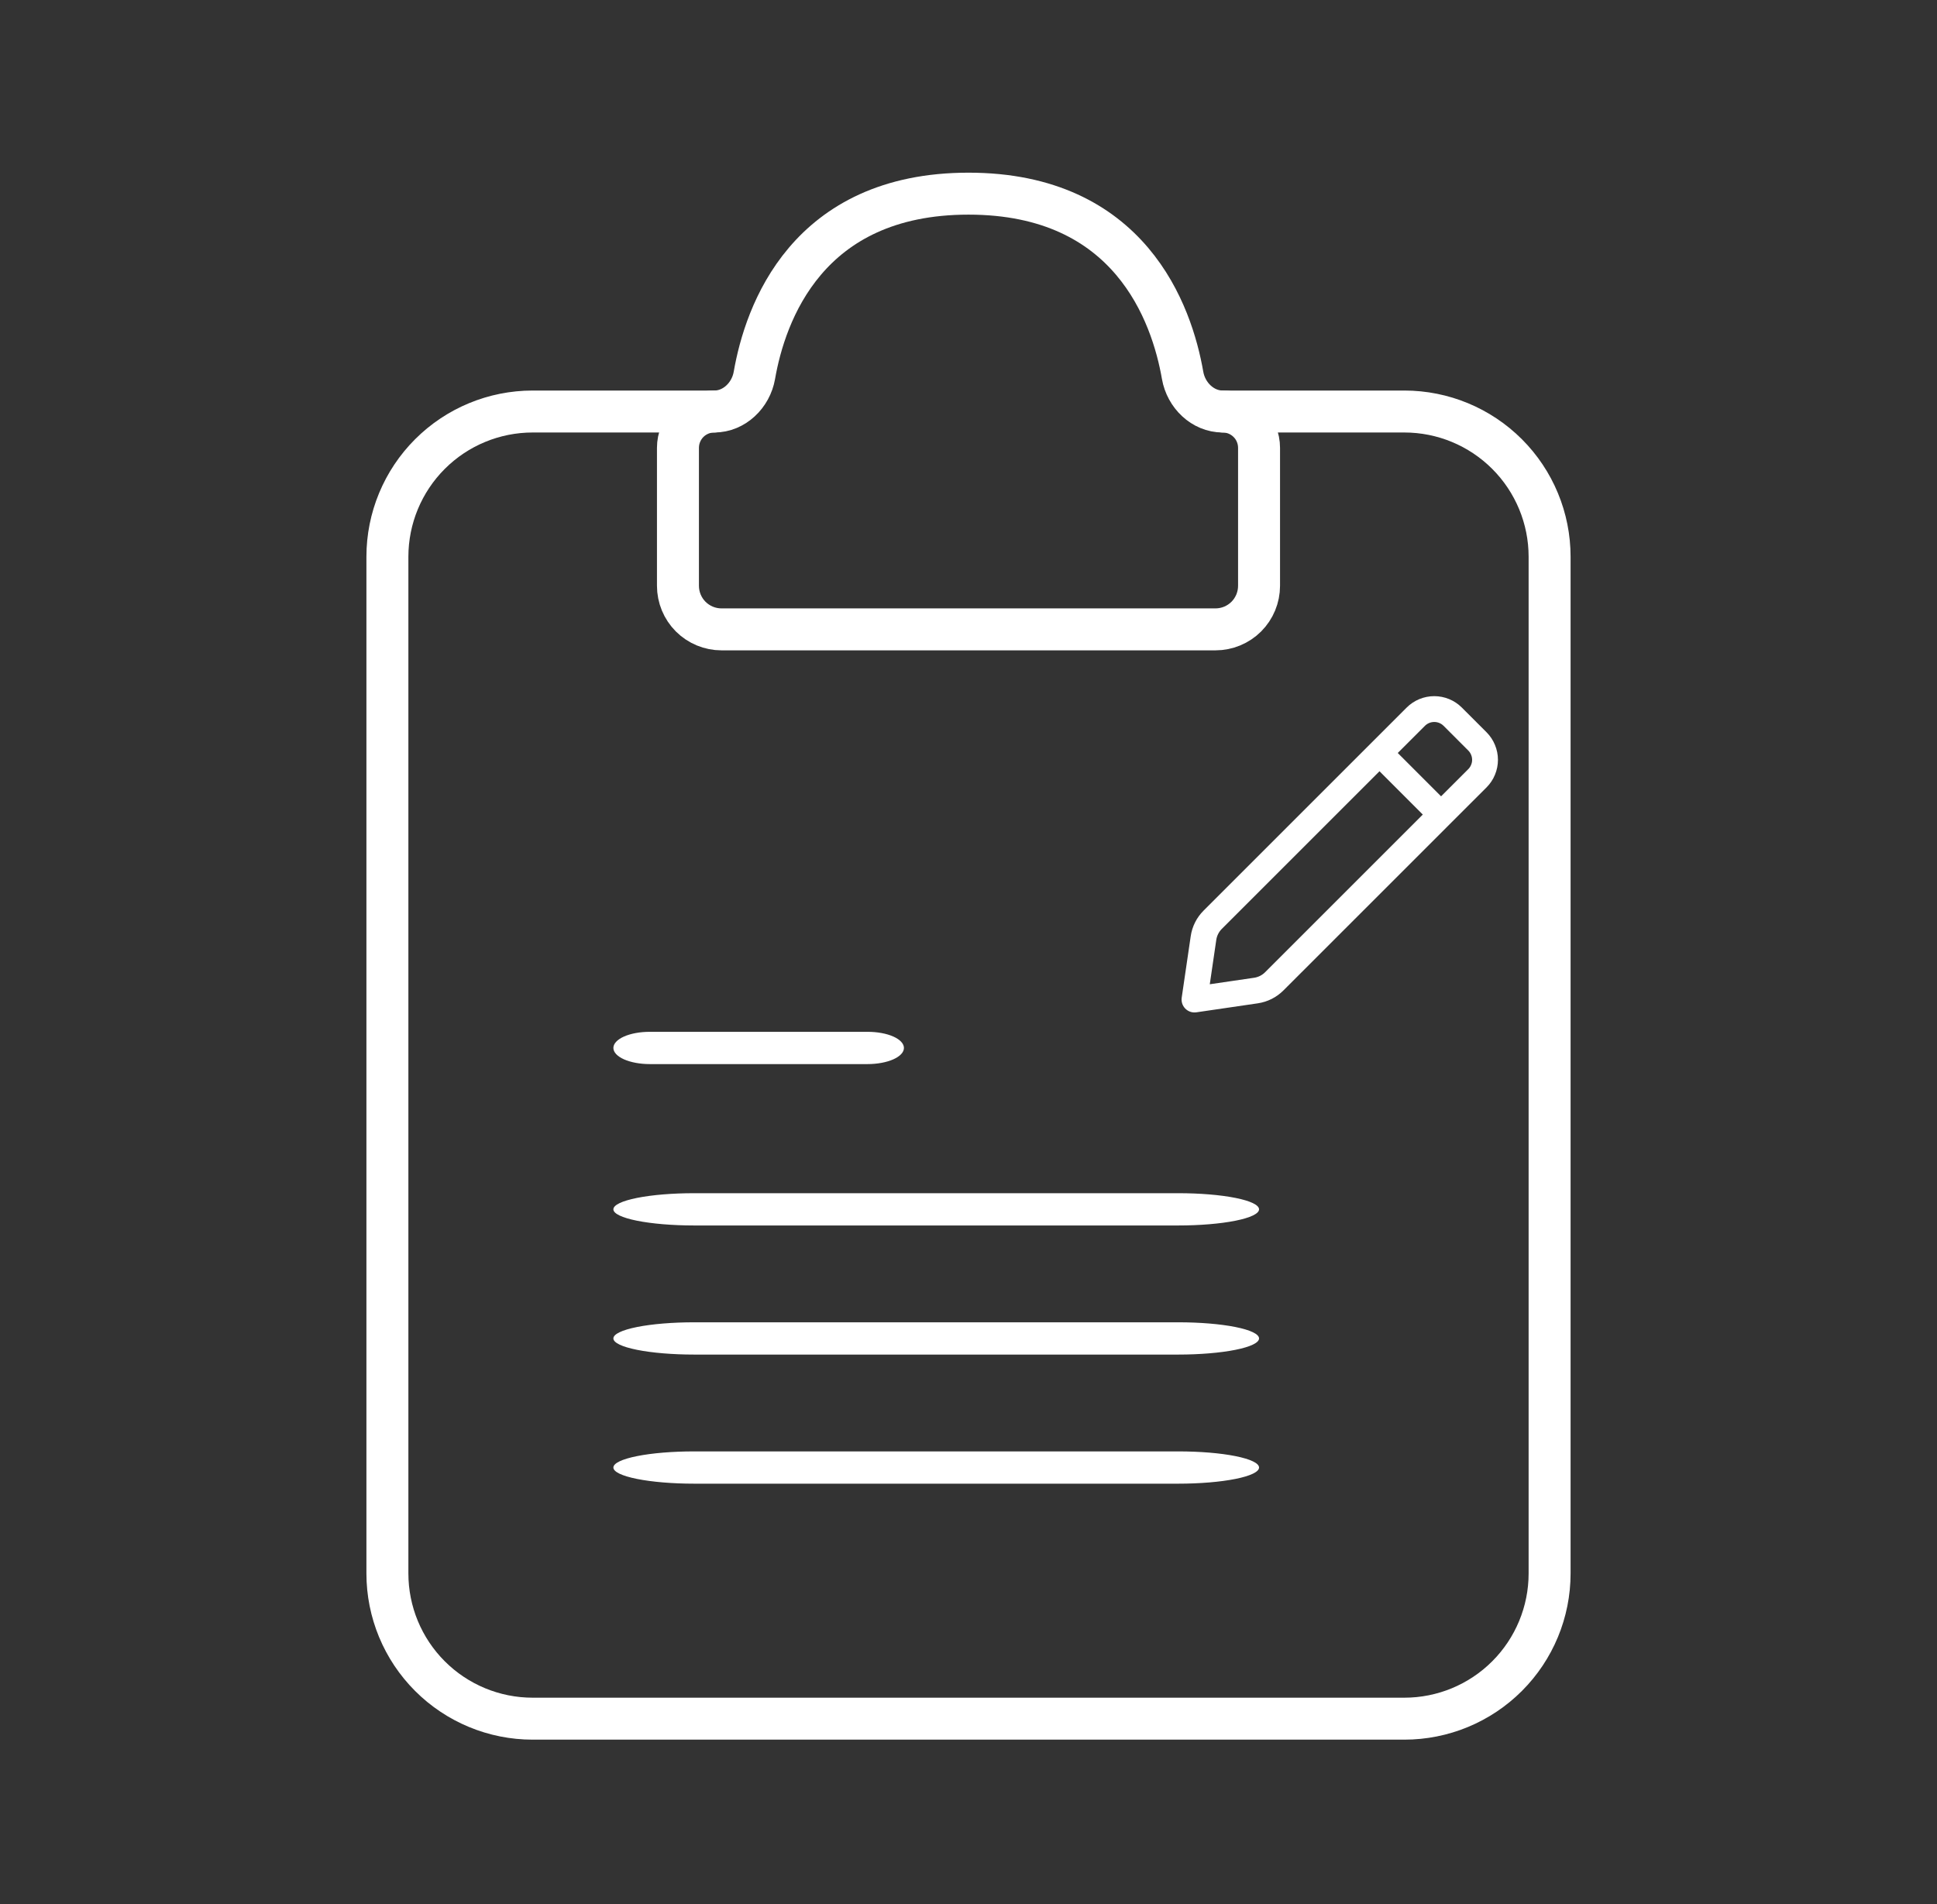
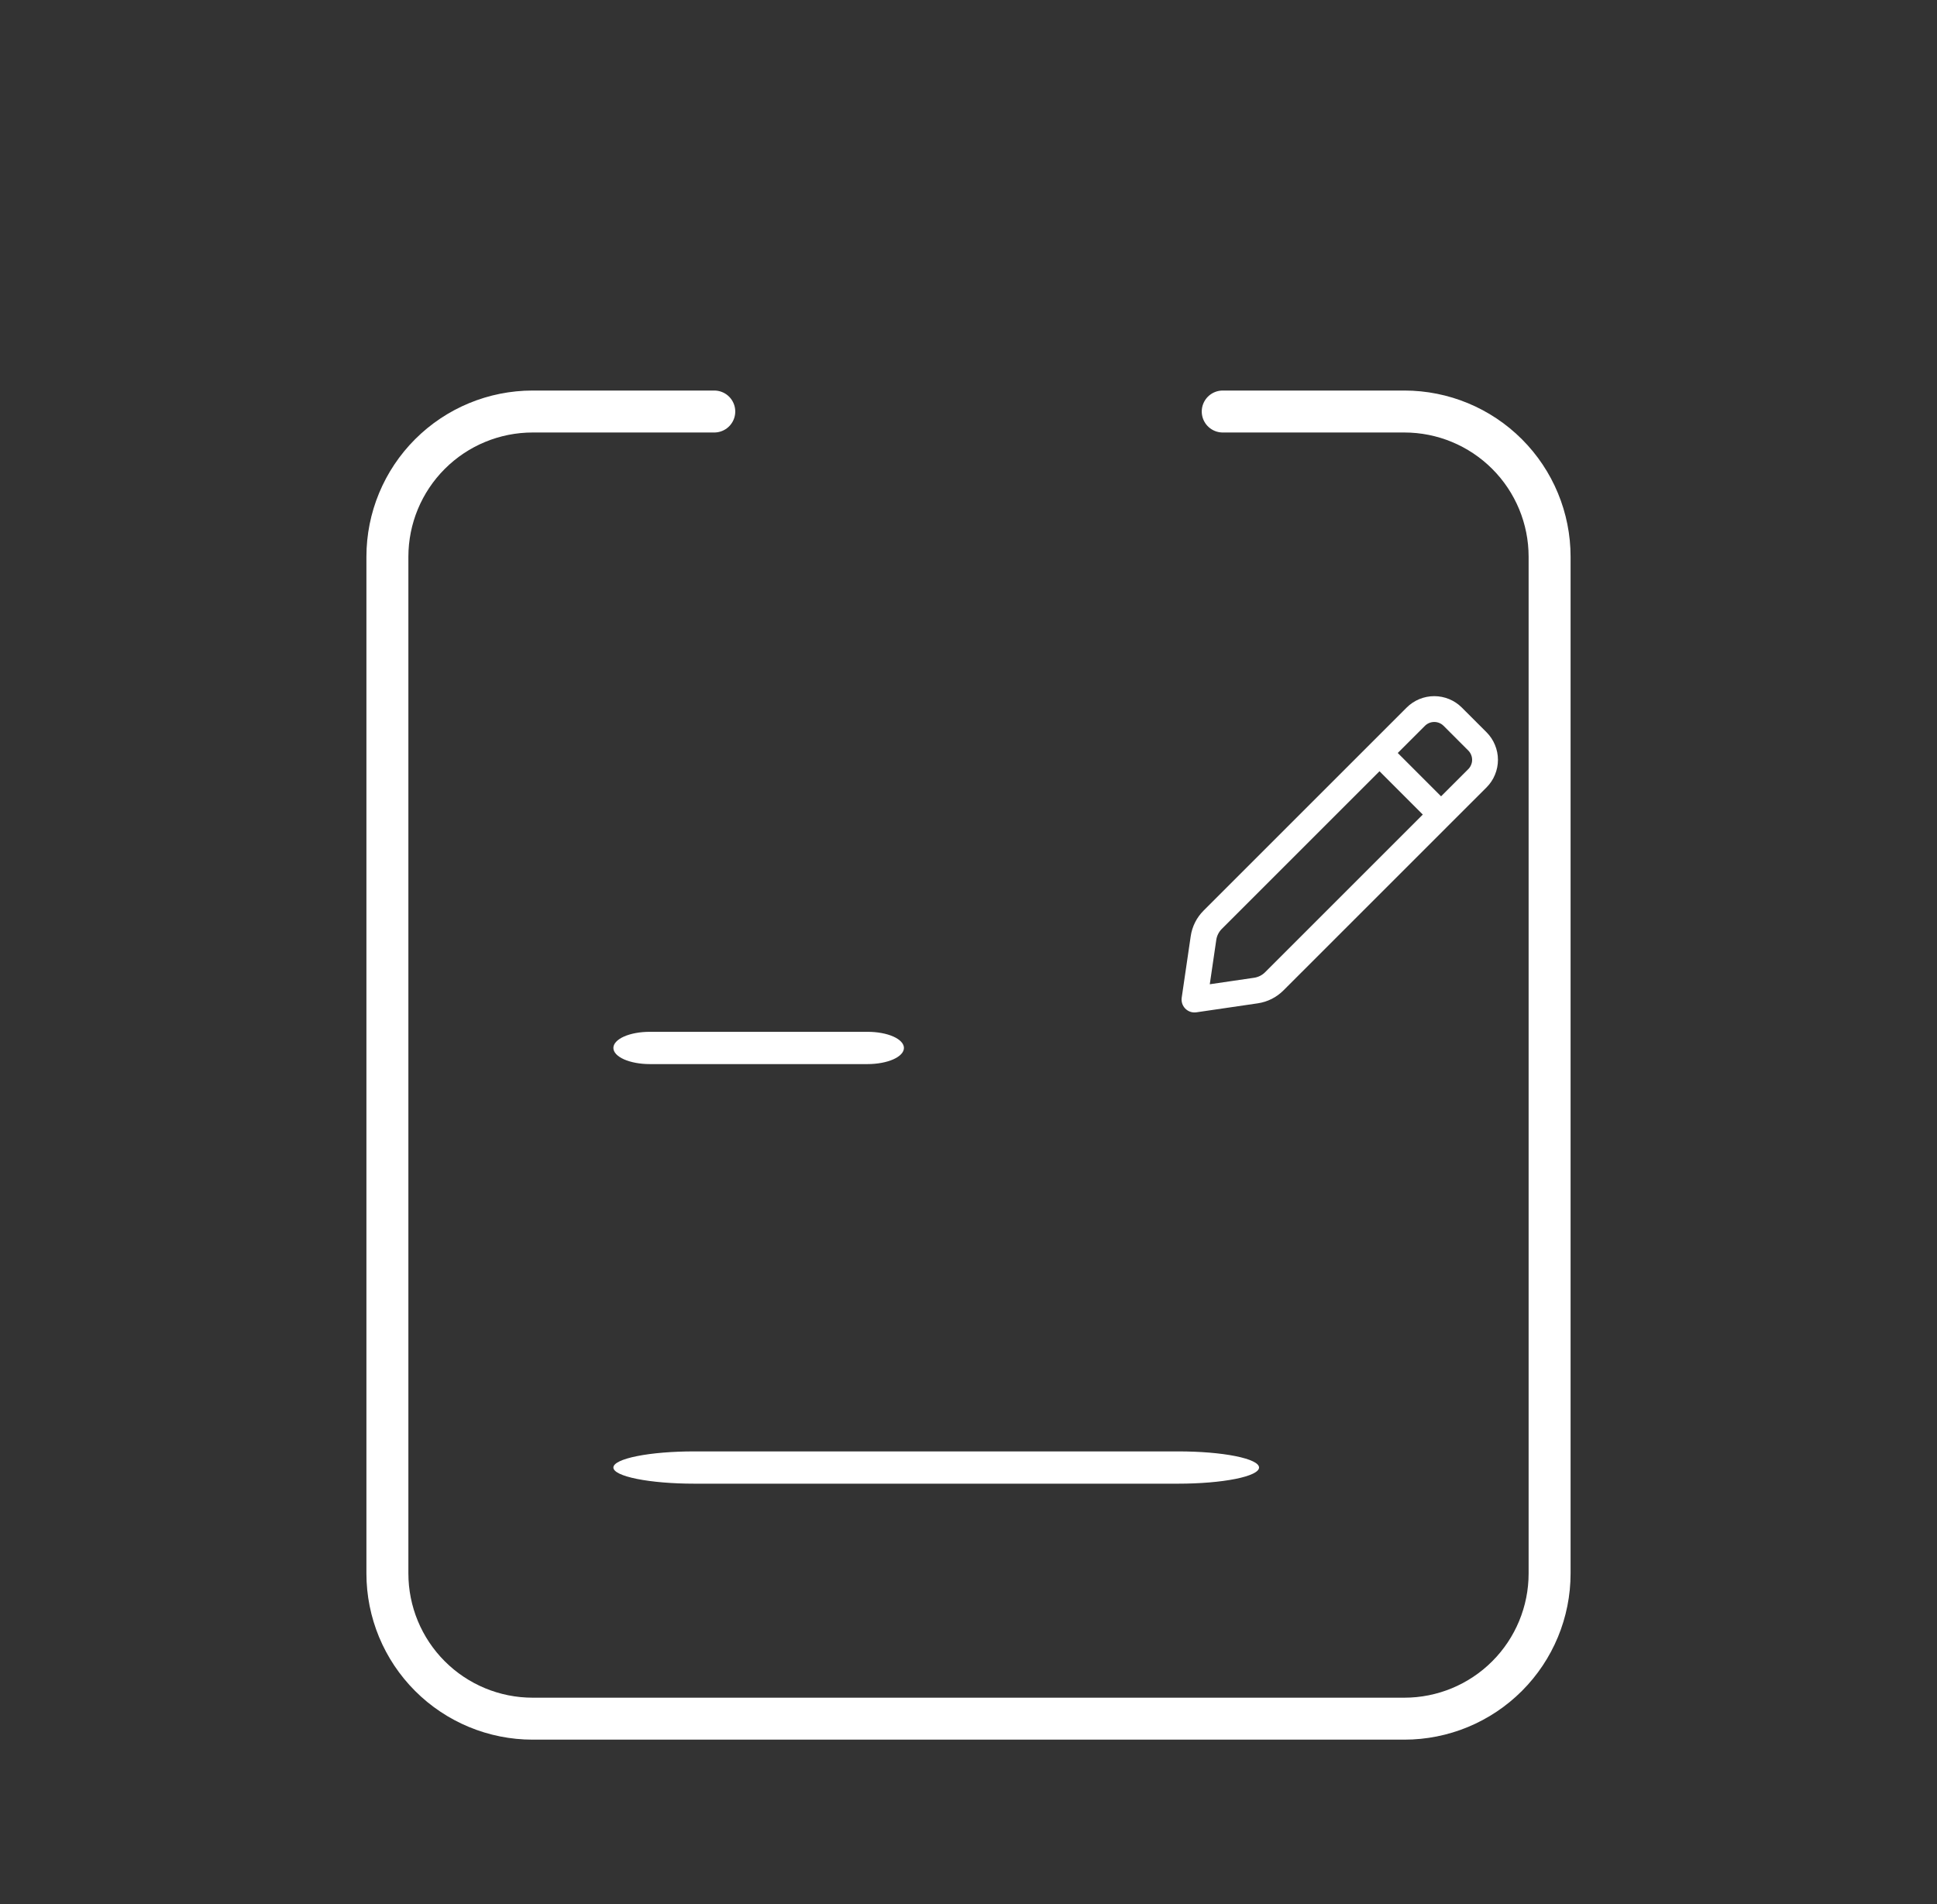
<svg xmlns="http://www.w3.org/2000/svg" width="60" height="59" viewBox="0 0 60 59" fill="none">
  <rect x="0" y="0" width="60" height="59" fill="#333333" stroke="none" />
  <path d="M22.125 12.75H16.5C15.306 12.75 14.162 13.224 13.318 14.068C12.474 14.912 12 16.056 12 17.25V48.75C12 49.944 12.474 51.088 13.318 51.932C14.162 52.776 15.306 53.25 16.5 53.25H43.5C44.694 53.25 45.838 52.776 46.682 51.932C47.526 51.088 48 49.944 48 48.75V17.25C48 16.056 47.526 14.912 46.682 14.068C45.838 13.224 44.694 12.75 43.5 12.75H37.875" stroke="white" stroke-width="1.3" stroke-linecap="round" />
-   <path d="M21 18.15V13.875C21 13.577 21.119 13.29 21.329 13.079C21.541 12.868 21.827 12.75 22.125 12.75C22.746 12.75 23.259 12.246 23.367 11.634C23.7 9.717 24.991 6 30 6C35.008 6 36.3 9.717 36.633 11.634C36.741 12.246 37.254 12.75 37.875 12.75C38.173 12.75 38.459 12.868 38.67 13.079C38.882 13.29 39 13.577 39 13.875V18.15C39 18.508 38.858 18.851 38.605 19.105C38.351 19.358 38.008 19.5 37.65 19.5H22.35C21.992 19.5 21.649 19.358 21.395 19.105C21.142 18.851 21 18.508 21 18.15Z" stroke="white" stroke-width="1.3" stroke-linecap="round" />
  <path d="M27.671 32.115C27.459 32.021 27.173 31.969 26.875 31.969H20.125C19.827 31.969 19.541 32.021 19.329 32.115C19.119 32.209 19 32.336 19 32.469C19 32.601 19.119 32.728 19.329 32.822C19.541 32.916 19.827 32.969 20.125 32.969H26.875C27.173 32.969 27.459 32.916 27.671 32.822C27.881 32.728 28 32.601 28 32.469C28 32.336 27.881 32.209 27.671 32.115Z" fill="white" />
-   <path d="M38.268 37.115C37.799 37.021 37.163 36.969 36.5 36.969H21.5C20.837 36.969 20.201 37.021 19.732 37.115C19.263 37.209 19 37.336 19 37.469C19 37.601 19.263 37.728 19.732 37.822C20.201 37.916 20.837 37.969 21.5 37.969H36.5C37.163 37.969 37.799 37.916 38.268 37.822C38.737 37.728 39 37.601 39 37.469C39 37.336 38.737 37.209 38.268 37.115Z" fill="white" />
-   <path d="M38.268 41.115C37.799 41.021 37.163 40.969 36.5 40.969H21.5C20.837 40.969 20.201 41.021 19.732 41.115C19.263 41.209 19 41.336 19 41.469C19 41.601 19.263 41.728 19.732 41.822C20.201 41.916 20.837 41.969 21.5 41.969H36.5C37.163 41.969 37.799 41.916 38.268 41.822C38.737 41.728 39 41.601 39 41.469C39 41.336 38.737 41.209 38.268 41.115Z" fill="white" />
  <path d="M38.268 45.115C37.799 45.021 37.163 44.969 36.5 44.969H21.5C20.837 44.969 20.201 45.021 19.732 45.115C19.263 45.209 19 45.336 19 45.469C19 45.601 19.263 45.728 19.732 45.822C20.201 45.916 20.837 45.969 21.5 45.969H36.5C37.163 45.969 37.799 45.916 38.268 45.822C38.737 45.728 39 45.601 39 45.469C39 45.336 38.737 45.209 38.268 45.115Z" fill="white" />
  <path d="M42.731 23.33L37.564 28.497C37.41 28.651 37.31 28.85 37.279 29.065L37 30.969L38.905 30.69C39.12 30.658 39.319 30.558 39.472 30.404L44.638 25.238M42.731 23.33L43.856 22.205C43.931 22.13 44.02 22.071 44.118 22.03C44.216 21.99 44.321 21.969 44.427 21.969C44.533 21.969 44.638 21.99 44.736 22.03C44.834 22.071 44.923 22.13 44.998 22.205L45.764 22.971C45.839 23.046 45.898 23.135 45.938 23.233C45.979 23.331 46 23.436 46 23.542C46 23.648 45.979 23.753 45.938 23.851C45.898 23.949 45.839 24.038 45.764 24.113L44.638 25.238M42.731 23.33L44.638 25.238" stroke="white" stroke-width="0.8" stroke-linecap="round" stroke-linejoin="round" />
</svg>